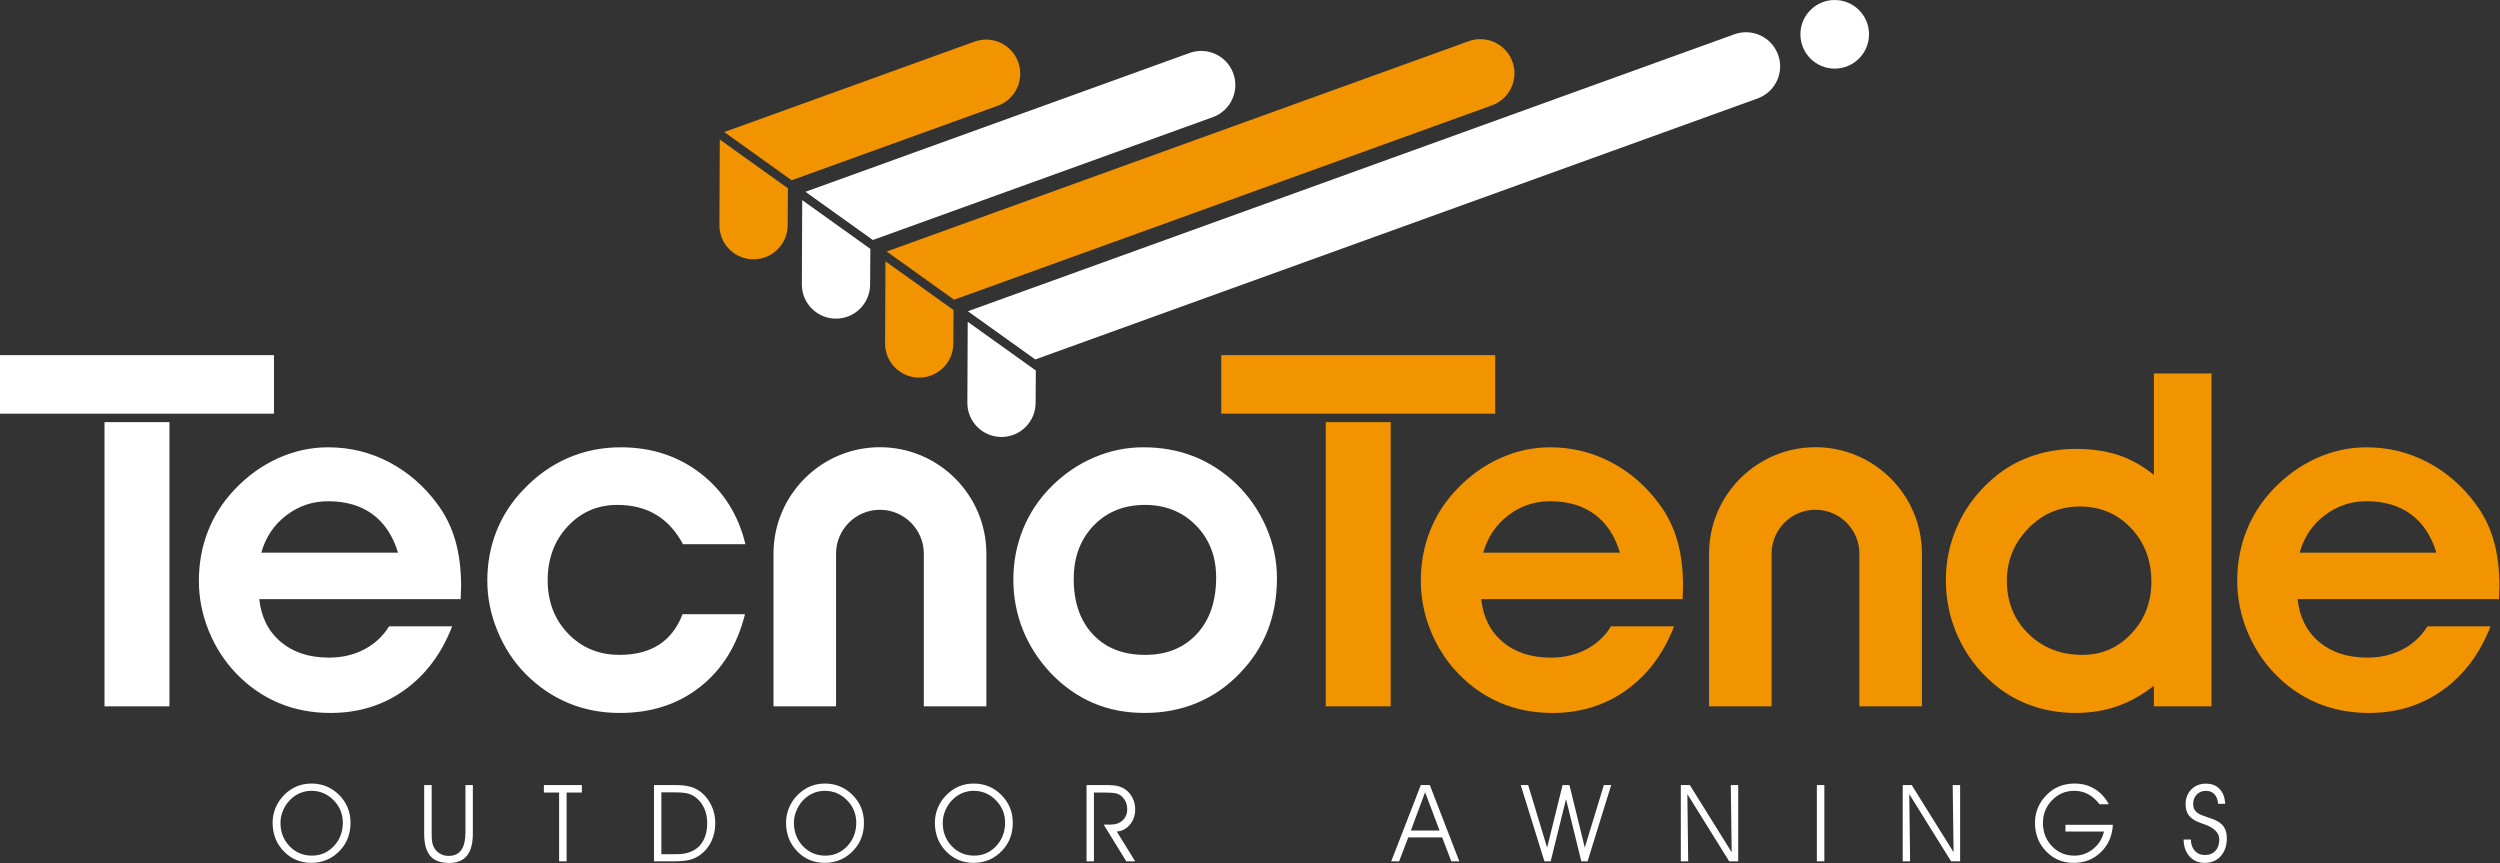
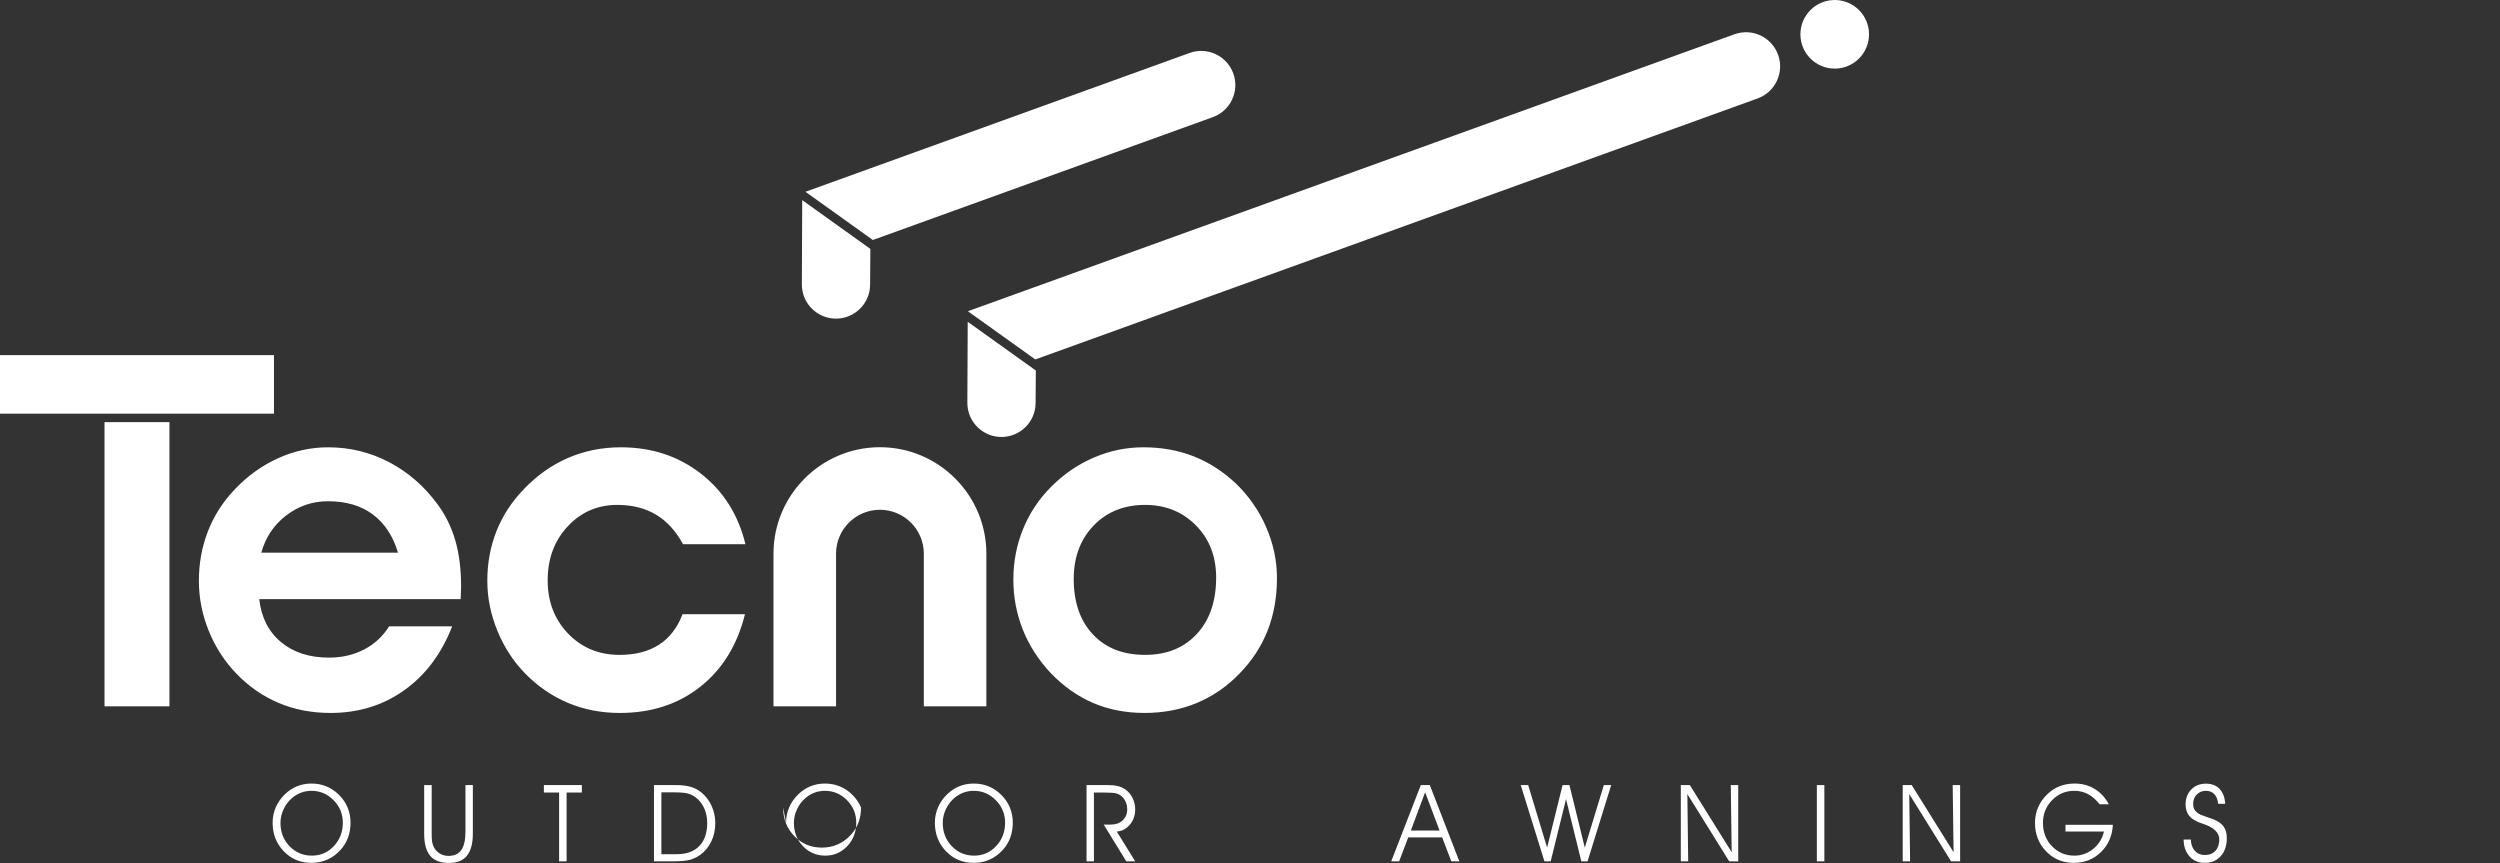
<svg xmlns="http://www.w3.org/2000/svg" width="100%" height="100%" viewBox="0 0 3716 1283" version="1.1" xml:space="preserve" style="fill-rule:evenodd;clip-rule:evenodd;stroke-linejoin:round;stroke-miterlimit:2;">
  <rect x="0" y="0" width="3716" height="1283" fill="#333333" stroke="none" />
-   <path d="M385.339,890.498c2.947,26.953 13.649,48.192 32.123,63.702c18.456,15.526 42.297,23.281 71.522,23.281c19.478,-0 36.98,-4.083 52.506,-12.234c15.51,-8.15 27.809,-19.592 36.864,-34.312l93.783,0c-15.856,40.783 -39.581,72.428 -71.193,94.968c-31.596,22.557 -68.115,33.819 -109.573,33.819c-27.874,-0 -53.526,-4.923 -76.972,-14.786c-23.446,-9.845 -44.471,-24.4 -63.043,-43.664c-17.667,-18.341 -31.365,-39.581 -41.112,-63.718c-9.747,-24.121 -14.621,-48.867 -14.621,-74.239c0,-26.047 4.478,-50.58 13.435,-73.581c8.941,-22.984 22.145,-43.664 39.581,-62.006c19.033,-20.169 40.553,-35.679 64.575,-46.562c24.005,-10.866 48.817,-16.3 74.42,-16.3c32.386,0 62.632,7.36 90.72,22.079c28.089,14.736 51.996,35.449 71.704,62.187c12.003,16.086 20.894,34.099 26.673,54.037c5.779,19.923 8.66,42.808 8.66,68.642c0,2.025 -0.115,5.153 -0.329,9.335c-0.231,4.198 -0.346,7.31 -0.346,9.352l-299.377,-0Zm206.269,-68.987c-7.475,-24.911 -20.004,-43.878 -37.539,-56.918c-17.568,-13.024 -39.713,-19.544 -66.435,-19.544c-23.116,0 -43.845,7.03 -62.187,21.075c-18.358,14.044 -30.707,32.501 -37.046,55.387l203.207,-0Zm423.625,-12.572c-10.423,-19.478 -23.742,-34.099 -39.927,-43.829c-16.201,-9.747 -35.399,-14.621 -57.594,-14.621c-29.455,0 -54.086,10.653 -73.91,31.941c-19.823,21.306 -29.735,48.028 -29.735,80.2c0,31.711 10.126,58.104 30.411,79.178c20.268,21.075 45.705,31.596 76.28,31.596c23.578,0 43.171,-5.038 58.796,-15.114c15.625,-10.077 27.298,-25.208 35.004,-45.377l92.761,-0c-11.327,45.772 -33.423,81.681 -66.253,107.728c-32.847,26.047 -72.725,39.087 -119.616,39.087c-27.644,0 -53.247,-4.939 -76.808,-14.785c-23.561,-9.862 -44.85,-24.417 -63.866,-43.664c-17.683,-18.128 -31.514,-39.367 -41.458,-63.718c-9.978,-24.352 -14.967,-49.098 -14.967,-74.256c0,-26.278 4.528,-50.843 13.584,-73.745c9.072,-22.87 22.441,-43.484 40.108,-61.842c19.477,-20.597 41.458,-36.238 65.924,-46.891c24.467,-10.636 50.744,-15.971 78.849,-15.971c45.739,0 85.403,13.04 118.925,39.071c33.522,26.064 55.617,61.067 66.27,105.012l-92.778,-0Zm491.03,52.342c0,-26.277 4.808,-51.271 14.44,-74.93c9.632,-23.676 23.626,-44.685 41.968,-63.044c18.803,-18.802 39.976,-33.242 63.554,-43.334c23.561,-10.077 48.011,-15.115 73.383,-15.115c26.969,-0 51.83,4.478 74.601,13.419c22.771,8.956 43.664,22.375 62.698,40.272c19.477,18.803 34.542,40.503 45.195,65.085c10.636,24.582 15.971,49.773 15.971,75.589c-0,28.566 -4.66,54.614 -13.929,78.158c-9.303,23.577 -23.232,44.866 -41.804,63.883c-18.572,19.264 -39.746,33.818 -63.554,43.681c-23.775,9.846 -49.608,14.769 -77.466,14.769c-28.089,-0 -53.691,-4.973 -76.808,-14.95c-23.1,-9.962 -44.174,-24.911 -63.207,-44.85c-18.128,-19.478 -31.81,-40.948 -41.113,-64.393c-9.286,-23.446 -13.929,-48.193 -13.929,-74.24Zm89.716,-0.691c0,34.658 9.517,62.138 28.533,82.406c19.034,20.268 44.867,30.41 77.483,30.41c32.172,-0 57.824,-10.357 76.972,-31.086c19.149,-20.729 28.715,-48.653 28.715,-83.772c-0,-31.48 -10.027,-57.363 -30.081,-77.647c-20.038,-20.268 -45.245,-30.41 -75.606,-30.41c-31.266,-0 -56.754,10.257 -76.462,30.756c-19.708,20.498 -29.554,46.957 -29.554,79.343Zm-129.834,189.276l-92.976,-0l0,-226.9c0,-35.975 -29.257,-65.233 -65.233,-65.233c-35.975,0 -65.233,29.258 -65.233,65.233l0,226.9l-92.976,-0l0,-226.9c0,-87.246 70.963,-158.225 158.209,-158.225c87.23,0 158.209,70.979 158.209,158.225l0,226.9Zm-1214.29,-422.378l-0,422.368l-96.499,0l-0,-422.368l96.499,0Zm155.377,-99.578l-0,86.999l-407.237,0l0,-86.999l407.237,-0Zm-2.005,695.003c-0,-7.903 1.514,-15.427 4.544,-22.59c3.046,-7.162 7.442,-13.583 13.205,-19.23c5.548,-5.45 11.673,-9.566 18.341,-12.316c6.668,-2.733 13.896,-4.116 21.684,-4.116c7.936,-0 15.312,1.383 22.079,4.165c6.767,2.767 12.974,6.916 18.572,12.415c5.763,5.664 10.093,11.986 13.007,19c2.915,7.014 4.364,14.571 4.364,22.672c-0,8.035 -1.252,15.427 -3.754,22.145c-2.487,6.734 -6.224,12.842 -11.196,18.342c-5.763,6.338 -12.283,11.113 -19.544,14.324c-7.277,3.227 -15.18,4.824 -23.693,4.824c-16.3,-0 -29.965,-5.713 -41.029,-17.173c-11.048,-11.443 -16.58,-25.602 -16.58,-42.462Zm11.673,0.148c0,13.814 4.495,25.389 13.468,34.724c8.99,9.352 20.071,14.028 33.259,14.028c12.875,-0 23.742,-4.725 32.633,-14.16c8.874,-9.467 13.32,-21.091 13.32,-34.905c-0,-12.875 -4.578,-23.972 -13.715,-33.291c-9.138,-9.319 -20.137,-13.979 -33.029,-13.979c-5.219,0 -10.29,0.906 -15.147,2.684c-4.841,1.811 -9.319,4.429 -13.419,7.903c-5.4,4.577 -9.648,10.159 -12.727,16.745c-3.095,6.602 -4.643,13.352 -4.643,20.251Zm213.596,-56.149l11.147,-0l-0,71.736c-0,5.549 0.197,9.698 0.642,12.447c0.444,2.75 1.185,5.187 2.223,7.327c2.025,4.314 5.005,7.689 8.923,10.11c3.919,2.453 8.348,3.671 13.271,3.671c8.578,0 14.9,-2.931 19,-8.776c4.1,-5.828 6.158,-14.884 6.158,-27.117l-0,-69.398l10.982,-0l-0,72.115c-0,14.686 -2.914,25.635 -8.759,32.863c-5.845,7.212 -14.703,10.818 -26.591,10.818c-12.727,-0 -22.062,-3.524 -28.039,-10.587c-5.977,-7.063 -8.957,-18.095 -8.957,-33.094l0,-72.115Zm211.721,113.388l-11.147,0l0,-102.262l-22.655,0l-0,-11.13l56.474,0l-0,11.13l-22.672,0l-0,102.262Zm129.872,-113.392l32.237,0c8.875,0 16.35,0.889 22.392,2.651c6.043,1.762 11.377,4.61 16.004,8.479c6.487,5.467 11.525,12.135 15.098,20.038c3.589,7.887 5.384,16.316 5.384,25.29c-0,10.043 -1.976,19.148 -5.927,27.38c-3.935,8.233 -9.533,14.934 -16.745,20.12c-4.775,3.375 -9.945,5.796 -15.493,7.245c-5.549,1.465 -14.11,2.189 -25.685,2.189l-27.265,0l-0,-113.392Zm10.981,10.834l0,91.889l23.133,0c14.423,0 25.537,-4.05 33.325,-12.151c7.788,-8.084 11.673,-19.576 11.673,-34.427c0,-7.409 -1.317,-14.275 -3.968,-20.548c-2.651,-6.29 -6.437,-11.558 -11.377,-15.806c-3.671,-3.211 -7.804,-5.516 -12.365,-6.899c-4.577,-1.366 -11.212,-2.058 -19.939,-2.058l-20.482,0Zm185.33,45.171c-0,-7.903 1.515,-15.427 4.544,-22.59c3.03,-7.162 7.442,-13.583 13.205,-19.23c5.548,-5.45 11.673,-9.566 18.342,-12.316c6.668,-2.733 13.896,-4.116 21.683,-4.116c7.936,-0 15.313,1.383 22.08,4.165c6.767,2.767 12.974,6.916 18.572,12.415c5.762,5.664 10.093,11.986 13.007,19c2.914,7.014 4.363,14.571 4.363,22.672c-0,8.035 -1.251,15.427 -3.754,22.145c-2.486,6.734 -6.224,12.842 -11.196,18.342c-5.763,6.338 -12.299,11.113 -19.544,14.324c-7.277,3.227 -15.18,4.824 -23.692,4.824c-16.3,-0 -29.966,-5.713 -41.03,-17.173c-11.048,-11.443 -16.58,-25.602 -16.58,-42.462Zm11.673,0.148c0,13.814 4.495,25.389 13.469,34.724c8.989,9.352 20.07,14.028 33.258,14.028c12.876,-0 23.742,-4.725 32.633,-14.16c8.875,-9.467 13.32,-21.091 13.32,-34.905c0,-12.875 -4.577,-23.972 -13.715,-33.291c-9.138,-9.319 -20.136,-13.979 -33.028,-13.979c-5.219,0 -10.291,0.906 -15.148,2.684c-4.84,1.811 -9.319,4.429 -13.418,7.903c-5.401,4.577 -9.649,10.159 -12.728,16.745c-3.095,6.602 -4.643,13.352 -4.643,20.251Zm209.549,-0.148c0,-7.903 1.515,-15.427 4.545,-22.59c3.029,-7.162 7.442,-13.583 13.204,-19.23c5.549,-5.45 11.674,-9.566 18.342,-12.316c6.668,-2.733 13.896,-4.116 21.684,-4.116c7.936,-0 15.312,1.383 22.079,4.165c6.767,2.767 12.974,6.916 18.572,12.415c5.763,5.664 10.093,11.986 13.007,19c2.915,7.014 4.347,14.571 4.347,22.672c0,8.035 -1.235,15.427 -3.737,22.145c-2.487,6.734 -6.224,12.842 -11.196,18.342c-5.763,6.338 -12.3,11.113 -19.544,14.324c-7.277,3.227 -15.18,4.824 -23.693,4.824c-16.3,-0 -29.965,-5.713 -41.03,-17.173c-11.047,-11.443 -16.58,-25.602 -16.58,-42.462Zm11.674,0.148c-0,13.814 4.495,25.389 13.468,34.724c8.99,9.352 20.07,14.028 33.259,14.028c12.875,-0 23.742,-4.725 32.616,-14.16c8.891,-9.467 13.337,-21.091 13.337,-34.905c-0,-12.875 -4.578,-23.972 -13.716,-33.291c-9.137,-9.319 -20.136,-13.979 -33.028,-13.979c-5.235,0 -10.29,0.906 -15.147,2.684c-4.841,1.811 -9.319,4.429 -13.419,7.903c-5.4,4.577 -9.648,10.159 -12.727,16.745c-3.095,6.602 -4.643,13.352 -4.643,20.251Zm224.723,-45.013l-0,102.262l-10.982,0l-0,-113.408l30.46,-0c6.684,-0 12.068,0.527 16.151,1.531c4.067,1.021 7.772,2.684 11.098,5.022c4.527,3.177 8.084,7.392 10.702,12.694c2.617,5.285 3.935,10.9 3.935,16.81c-0,8.793 -2.618,16.333 -7.821,22.672c-5.219,6.339 -11.739,9.797 -19.593,10.356l27.414,44.323l-13.238,0l-33.637,-54.679l10.751,0c7.162,0 12.991,-2.107 17.486,-6.306c4.478,-4.198 6.717,-9.599 6.717,-16.201c0,-3.984 -0.675,-7.623 -2.041,-10.9c-1.383,-3.276 -3.425,-6.124 -6.125,-8.561c-2.223,-2.042 -4.923,-3.474 -8.068,-4.33c-3.128,-0.857 -8.743,-1.285 -16.777,-1.285l-16.432,0Zm453.646,102.251l-11.756,-0l44.01,-113.392l13.369,-0l43.862,113.392l-11.92,-0l-13.567,-35.58l-50.448,-0l-13.55,35.58Zm60.112,-45.788l-21.486,-56.935l-21.19,56.935l42.676,-0Zm193.042,-67.599l22.82,92.976l28.336,-92.976l10.916,-0l-35.136,113.392l-9.27,-0l-22.721,-92.515l-22.82,92.515l-9.269,-0l-35.268,-113.392l11.048,-0l28.188,92.976l22.968,-92.976l10.208,-0Zm241.158,99.833l-1.334,-99.842l11.064,0l0,113.409l-13.402,0l-62.22,-100.006l1.252,100.006l-10.982,0l-0,-113.409l13.402,0l62.22,99.842Zm126.602,-99.842l11.146,0l0,113.393l-11.146,-0l-0,-113.393Zm203.238,99.842l-1.334,-99.842l11.064,0l0,113.409l-13.402,0l-62.22,-100.006l1.251,100.006l-10.965,0l-0,-113.409l13.386,0l62.22,99.842Zm166.319,-40.803l70.469,0c-0.922,16.514 -6.882,30.081 -17.831,40.685c-10.949,10.619 -24.401,15.937 -40.339,15.937c-16.349,0 -30.048,-5.713 -41.079,-17.139c-11.031,-11.427 -16.547,-25.586 -16.547,-42.529c-0,-7.936 1.515,-15.46 4.528,-22.573c2.996,-7.112 7.425,-13.517 13.221,-19.247c5.614,-5.548 11.821,-9.665 18.621,-12.365c6.8,-2.7 14.358,-4.05 22.656,-4.05c11.015,-0 20.877,2.651 29.636,7.985c8.743,5.318 15.773,12.909 21.058,22.771l-13.698,-0c-5.351,-6.8 -11.081,-11.822 -17.173,-15.065c-6.108,-3.244 -12.908,-4.874 -20.432,-4.874c-13.04,0 -24.072,4.676 -33.061,13.979c-9.023,9.319 -13.518,20.515 -13.518,33.604c0,13.913 4.495,25.52 13.468,34.806c8.99,9.303 20.071,13.946 33.259,13.946c10.389,-0 19.691,-3.326 27.924,-9.978c8.216,-6.635 13.583,-15.246 16.069,-25.849l-57.231,-0l0,-10.044Zm175.591,21.958l10.751,-0c0.198,7.014 2.19,12.595 5.944,16.744c3.77,4.149 8.71,6.24 14.835,6.24c6.602,0 11.838,-2.074 15.691,-6.207c3.885,-4.116 5.812,-9.714 5.812,-16.777c-0,-10.274 -7.936,-18.029 -23.841,-23.281c-1.235,-0.428 -2.174,-0.725 -2.783,-0.939c-8.314,-2.848 -14.308,-6.47 -17.963,-10.85c-3.655,-4.396 -5.483,-10.109 -5.483,-17.189c0,-9.023 2.816,-16.415 8.447,-22.178c5.631,-5.763 12.908,-8.644 21.848,-8.644c8.496,-0 15.263,2.601 20.236,7.854c4.972,5.252 7.754,12.628 8.331,22.128l-10.521,0c-0.56,-6.191 -2.404,-10.949 -5.516,-14.291c-3.112,-3.359 -7.294,-5.022 -12.53,-5.022c-5.614,0 -10.208,1.828 -13.748,5.483c-3.556,3.655 -5.334,8.314 -5.334,13.978c-0,2.964 0.527,5.516 1.597,7.673c1.054,2.157 2.766,4.116 5.104,5.878c2.387,1.761 6.948,3.737 13.699,5.911c3.885,1.251 6.849,2.272 8.874,3.046c7.376,2.864 12.694,6.503 15.921,10.932c3.26,4.446 4.858,10.274 4.858,17.486c-0,11.014 -2.981,19.872 -8.974,26.606c-5.993,6.718 -13.962,10.077 -23.873,10.077c-9.254,-0 -16.745,-3.178 -22.508,-9.55c-5.762,-6.355 -8.71,-14.719 -8.874,-25.108Zm-1706.88,-713.628l-100.154,-71.654l1139.34,-411.683c26.36,-9.516 55.42,4.116 64.937,30.46c9.533,26.343 -4.116,55.42 -30.46,64.936l-1073.66,387.941Zm0.489,64.632c-0.066,28.006 -22.82,50.662 -50.826,50.596c-21.915,-0.05 -40.569,-13.995 -47.616,-33.473c-1.943,-5.417 -2.996,-11.262 -2.996,-17.37l0.526,-120.357l101.258,72.445l-0.346,48.159Zm1238.79,-547.913c-0,28.171 -22.837,50.991 -50.991,50.991c-28.171,0 -50.991,-22.82 -50.991,-50.991c-0,-28.171 22.82,-50.991 50.991,-50.991c28.154,0 50.991,22.82 50.991,50.991Zm-1484.79,372.003c-0.066,28.006 -22.82,50.661 -50.826,50.596c-21.931,-0.05 -40.569,-13.995 -47.616,-33.473c-1.943,-5.417 -2.997,-11.262 -2.997,-17.37l0.527,-125.263l101.274,72.461l-0.362,53.049Zm4.072,-66.277l-100.155,-71.654l571.028,-206.352c26.343,-9.5 55.42,4.149 64.92,30.476c9.533,26.344 -4.116,55.42 -30.46,64.937l-505.333,182.593Z" style="fill:#fff;" />
-   <path d="M2201.63,890.498c2.947,26.953 13.649,48.192 32.122,63.702c18.457,15.526 42.298,23.281 71.523,23.281c19.478,-0 36.979,-4.083 52.506,-12.234c15.509,-8.15 27.792,-19.592 36.864,-34.312l93.783,0c-15.856,40.783 -39.581,72.428 -71.177,94.968c-31.612,22.557 -68.147,33.819 -109.605,33.819c-27.858,-0 -53.51,-4.923 -76.956,-14.786c-23.446,-9.845 -44.471,-24.4 -63.043,-43.664c-17.667,-18.341 -31.365,-39.581 -41.113,-63.718c-9.747,-24.121 -14.62,-48.867 -14.62,-74.239c-0,-26.047 4.478,-50.58 13.435,-73.581c8.94,-22.984 22.129,-43.664 39.581,-62.006c19.033,-20.169 40.553,-35.679 64.558,-46.562c24.022,-10.866 48.834,-16.3 74.42,-16.3c32.403,0 62.632,7.36 90.737,22.079c28.089,14.736 51.995,35.449 71.687,62.187c12.019,16.086 20.91,34.099 26.689,54.037c5.78,19.923 8.661,42.808 8.661,68.642c-0,2.025 -0.115,5.153 -0.346,9.335c-0.23,4.198 -0.329,7.31 -0.329,9.352l-299.377,-0Zm206.269,-68.987c-7.475,-24.911 -20.004,-43.878 -37.556,-56.918c-17.551,-13.024 -39.696,-19.544 -66.435,-19.544c-23.1,0 -43.829,7.03 -62.17,21.075c-18.358,14.044 -30.707,32.501 -37.046,55.387l203.207,-0Zm793.633,-115.531l0,-150.882l85.633,-0l-0,494.763l-85.633,0l0,-30.575c-17.205,13.6 -35.333,23.726 -54.366,30.41c-19.033,6.685 -39.647,10.027 -61.858,10.027c-23.544,0 -45.755,-3.737 -66.6,-11.212c-20.844,-7.475 -39.515,-18.358 -56.062,-32.633c-22.672,-19.478 -40.042,-42.512 -52.16,-69.152c-12.118,-26.606 -18.177,-54.876 -18.177,-84.776c0,-27.644 5.598,-54.152 16.811,-79.524c11.212,-25.356 27.018,-47.336 47.401,-65.909c16.992,-16.086 36.486,-28.319 58.45,-36.716c21.98,-8.364 45.426,-12.562 70.337,-12.562c24.022,-0 45.311,3.112 63.883,9.335c18.572,6.24 36.025,16.037 52.341,29.406Zm-3.737,158.687c-0,-31.942 -10.143,-58.565 -30.411,-79.854c-20.284,-21.289 -45.59,-31.942 -75.951,-31.942c-29.9,0 -55.453,10.867 -76.627,32.617c-21.19,21.75 -31.776,47.698 -31.776,77.812c-0,31.497 10.652,57.725 31.941,78.668c21.289,20.96 48.143,31.448 80.529,31.448c28.549,-0 52.736,-10.538 72.559,-31.613c19.824,-21.058 29.736,-46.776 29.736,-77.136Zm217.345,25.831c2.947,26.953 13.649,48.192 32.122,63.702c18.457,15.526 42.298,23.281 71.523,23.281c19.477,-0 36.979,-4.083 52.506,-12.234c15.509,-8.15 27.792,-19.592 36.864,-34.312l93.783,0c-15.839,40.783 -39.581,72.428 -71.177,94.968c-31.612,22.557 -68.147,33.819 -109.605,33.819c-27.859,-0 -53.51,-4.923 -76.956,-14.786c-23.446,-9.845 -44.471,-24.4 -63.043,-43.664c-17.667,-18.341 -31.366,-39.581 -41.113,-63.718c-9.747,-24.121 -14.62,-48.867 -14.62,-74.239c-0,-26.047 4.478,-50.58 13.435,-73.581c8.94,-22.984 22.128,-43.664 39.581,-62.006c19.033,-20.169 40.552,-35.679 64.558,-46.562c24.022,-10.866 48.834,-16.3 74.42,-16.3c32.386,0 62.632,7.36 90.737,22.079c28.089,14.736 51.995,35.449 71.704,62.187c12.002,16.086 20.893,34.099 26.672,54.037c5.779,19.923 8.661,42.808 8.661,68.642c-0,2.025 -0.116,5.153 -0.346,9.335c-0.231,4.198 -0.329,7.31 -0.329,9.352l-299.377,-0Zm206.269,-68.987c-7.475,-24.911 -20.005,-43.878 -37.556,-56.918c-17.551,-13.024 -39.696,-19.544 -66.435,-19.544c-23.1,0 -43.829,7.03 -62.17,21.075c-18.358,14.044 -30.707,32.501 -37.046,55.387l203.207,-0Zm-764.637,228.355l-92.992,-0l-0,-226.9c-0,-35.975 -29.242,-65.233 -65.217,-65.233c-35.975,0 -65.233,29.258 -65.233,65.233l-0,226.9l-92.976,-0l0,-226.9c0,-87.246 70.963,-158.225 158.209,-158.225c87.23,0 158.209,70.979 158.209,158.225l-0,226.9Zm-789.652,-422.378l0,422.368l-96.499,0l-0,-422.368l96.499,0Zm155.377,-99.578l0,86.999l-407.237,0l0,-86.999l407.237,-0Zm-804.366,-82.414l-100.155,-71.654l865.169,-312.631c26.343,-9.5 55.42,4.132 64.953,30.476c9.5,26.343 -4.133,55.403 -30.476,64.936l-799.491,288.873Zm-1.095,65.198c-0.066,28.007 -22.82,50.662 -50.827,50.596c-21.93,-0.049 -40.552,-13.995 -47.615,-33.472c-1.943,-5.417 -2.997,-11.262 -2.98,-17.371l0.51,-122.052l101.258,72.461l-0.346,49.838Zm-240.35,-242.755l-100.154,-71.654l372.019,-134.434c26.343,-9.516 55.42,4.116 64.937,30.476c9.516,26.344 -4.117,55.404 -30.46,64.92l-306.342,110.692Zm-5.902,66.936c-0.066,28.006 -22.82,50.662 -50.827,50.596c-21.931,-0.05 -40.569,-13.995 -47.615,-33.473c-1.943,-5.417 -2.997,-11.262 -2.981,-17.354l0.527,-127.239l101.258,72.461l-0.362,55.009Z" style="fill:#f29400;" />
+   <path d="M385.339,890.498c2.947,26.953 13.649,48.192 32.123,63.702c18.456,15.526 42.297,23.281 71.522,23.281c19.478,-0 36.98,-4.083 52.506,-12.234c15.51,-8.15 27.809,-19.592 36.864,-34.312l93.783,0c-15.856,40.783 -39.581,72.428 -71.193,94.968c-31.596,22.557 -68.115,33.819 -109.573,33.819c-27.874,-0 -53.526,-4.923 -76.972,-14.786c-23.446,-9.845 -44.471,-24.4 -63.043,-43.664c-17.667,-18.341 -31.365,-39.581 -41.112,-63.718c-9.747,-24.121 -14.621,-48.867 -14.621,-74.239c0,-26.047 4.478,-50.58 13.435,-73.581c8.941,-22.984 22.145,-43.664 39.581,-62.006c19.033,-20.169 40.553,-35.679 64.575,-46.562c24.005,-10.866 48.817,-16.3 74.42,-16.3c32.386,0 62.632,7.36 90.72,22.079c28.089,14.736 51.996,35.449 71.704,62.187c12.003,16.086 20.894,34.099 26.673,54.037c5.779,19.923 8.66,42.808 8.66,68.642c0,2.025 -0.115,5.153 -0.329,9.335c-0.231,4.198 -0.346,7.31 -0.346,9.352l-299.377,-0Zm206.269,-68.987c-7.475,-24.911 -20.004,-43.878 -37.539,-56.918c-17.568,-13.024 -39.713,-19.544 -66.435,-19.544c-23.116,0 -43.845,7.03 -62.187,21.075c-18.358,14.044 -30.707,32.501 -37.046,55.387l203.207,-0Zm423.625,-12.572c-10.423,-19.478 -23.742,-34.099 -39.927,-43.829c-16.201,-9.747 -35.399,-14.621 -57.594,-14.621c-29.455,0 -54.086,10.653 -73.91,31.941c-19.823,21.306 -29.735,48.028 -29.735,80.2c0,31.711 10.126,58.104 30.411,79.178c20.268,21.075 45.705,31.596 76.28,31.596c23.578,0 43.171,-5.038 58.796,-15.114c15.625,-10.077 27.298,-25.208 35.004,-45.377l92.761,-0c-11.327,45.772 -33.423,81.681 -66.253,107.728c-32.847,26.047 -72.725,39.087 -119.616,39.087c-27.644,0 -53.247,-4.939 -76.808,-14.785c-23.561,-9.862 -44.85,-24.417 -63.866,-43.664c-17.683,-18.128 -31.514,-39.367 -41.458,-63.718c-9.978,-24.352 -14.967,-49.098 -14.967,-74.256c0,-26.278 4.528,-50.843 13.584,-73.745c9.072,-22.87 22.441,-43.484 40.108,-61.842c19.477,-20.597 41.458,-36.238 65.924,-46.891c24.467,-10.636 50.744,-15.971 78.849,-15.971c45.739,0 85.403,13.04 118.925,39.071c33.522,26.064 55.617,61.067 66.27,105.012l-92.778,-0Zm491.03,52.342c0,-26.277 4.808,-51.271 14.44,-74.93c9.632,-23.676 23.626,-44.685 41.968,-63.044c18.803,-18.802 39.976,-33.242 63.554,-43.334c23.561,-10.077 48.011,-15.115 73.383,-15.115c26.969,-0 51.83,4.478 74.601,13.419c22.771,8.956 43.664,22.375 62.698,40.272c19.477,18.803 34.542,40.503 45.195,65.085c10.636,24.582 15.971,49.773 15.971,75.589c-0,28.566 -4.66,54.614 -13.929,78.158c-9.303,23.577 -23.232,44.866 -41.804,63.883c-18.572,19.264 -39.746,33.818 -63.554,43.681c-23.775,9.846 -49.608,14.769 -77.466,14.769c-28.089,-0 -53.691,-4.973 -76.808,-14.95c-23.1,-9.962 -44.174,-24.911 -63.207,-44.85c-18.128,-19.478 -31.81,-40.948 -41.113,-64.393c-9.286,-23.446 -13.929,-48.193 -13.929,-74.24Zm89.716,-0.691c0,34.658 9.517,62.138 28.533,82.406c19.034,20.268 44.867,30.41 77.483,30.41c32.172,-0 57.824,-10.357 76.972,-31.086c19.149,-20.729 28.715,-48.653 28.715,-83.772c-0,-31.48 -10.027,-57.363 -30.081,-77.647c-20.038,-20.268 -45.245,-30.41 -75.606,-30.41c-31.266,-0 -56.754,10.257 -76.462,30.756c-19.708,20.498 -29.554,46.957 -29.554,79.343Zm-129.834,189.276l-92.976,-0l0,-226.9c0,-35.975 -29.257,-65.233 -65.233,-65.233c-35.975,0 -65.233,29.258 -65.233,65.233l0,226.9l-92.976,-0l0,-226.9c0,-87.246 70.963,-158.225 158.209,-158.225c87.23,0 158.209,70.979 158.209,158.225l0,226.9Zm-1214.29,-422.378l-0,422.368l-96.499,0l-0,-422.368l96.499,0Zm155.377,-99.578l-0,86.999l-407.237,0l0,-86.999l407.237,-0Zm-2.005,695.003c-0,-7.903 1.514,-15.427 4.544,-22.59c3.046,-7.162 7.442,-13.583 13.205,-19.23c5.548,-5.45 11.673,-9.566 18.341,-12.316c6.668,-2.733 13.896,-4.116 21.684,-4.116c7.936,-0 15.312,1.383 22.079,4.165c6.767,2.767 12.974,6.916 18.572,12.415c5.763,5.664 10.093,11.986 13.007,19c2.915,7.014 4.364,14.571 4.364,22.672c-0,8.035 -1.252,15.427 -3.754,22.145c-2.487,6.734 -6.224,12.842 -11.196,18.342c-5.763,6.338 -12.283,11.113 -19.544,14.324c-7.277,3.227 -15.18,4.824 -23.693,4.824c-16.3,-0 -29.965,-5.713 -41.029,-17.173c-11.048,-11.443 -16.58,-25.602 -16.58,-42.462Zm11.673,0.148c0,13.814 4.495,25.389 13.468,34.724c8.99,9.352 20.071,14.028 33.259,14.028c12.875,-0 23.742,-4.725 32.633,-14.16c8.874,-9.467 13.32,-21.091 13.32,-34.905c-0,-12.875 -4.578,-23.972 -13.715,-33.291c-9.138,-9.319 -20.137,-13.979 -33.029,-13.979c-5.219,0 -10.29,0.906 -15.147,2.684c-4.841,1.811 -9.319,4.429 -13.419,7.903c-5.4,4.577 -9.648,10.159 -12.727,16.745c-3.095,6.602 -4.643,13.352 -4.643,20.251Zm213.596,-56.149l11.147,-0l-0,71.736c-0,5.549 0.197,9.698 0.642,12.447c0.444,2.75 1.185,5.187 2.223,7.327c2.025,4.314 5.005,7.689 8.923,10.11c3.919,2.453 8.348,3.671 13.271,3.671c8.578,0 14.9,-2.931 19,-8.776c4.1,-5.828 6.158,-14.884 6.158,-27.117l-0,-69.398l10.982,-0l-0,72.115c-0,14.686 -2.914,25.635 -8.759,32.863c-5.845,7.212 -14.703,10.818 -26.591,10.818c-12.727,-0 -22.062,-3.524 -28.039,-10.587c-5.977,-7.063 -8.957,-18.095 -8.957,-33.094l0,-72.115Zm211.721,113.388l-11.147,0l0,-102.262l-22.655,0l-0,-11.13l56.474,0l-0,11.13l-22.672,0l-0,102.262Zm129.872,-113.392l32.237,0c8.875,0 16.35,0.889 22.392,2.651c6.043,1.762 11.377,4.61 16.004,8.479c6.487,5.467 11.525,12.135 15.098,20.038c3.589,7.887 5.384,16.316 5.384,25.29c-0,10.043 -1.976,19.148 -5.927,27.38c-3.935,8.233 -9.533,14.934 -16.745,20.12c-4.775,3.375 -9.945,5.796 -15.493,7.245c-5.549,1.465 -14.11,2.189 -25.685,2.189l-27.265,0l-0,-113.392Zm10.981,10.834l0,91.889l23.133,0c14.423,0 25.537,-4.05 33.325,-12.151c7.788,-8.084 11.673,-19.576 11.673,-34.427c0,-7.409 -1.317,-14.275 -3.968,-20.548c-2.651,-6.29 -6.437,-11.558 -11.377,-15.806c-3.671,-3.211 -7.804,-5.516 -12.365,-6.899c-4.577,-1.366 -11.212,-2.058 -19.939,-2.058l-20.482,0Zm185.33,45.171c-0,-7.903 1.515,-15.427 4.544,-22.59c3.03,-7.162 7.442,-13.583 13.205,-19.23c5.548,-5.45 11.673,-9.566 18.342,-12.316c6.668,-2.733 13.896,-4.116 21.683,-4.116c7.936,-0 15.313,1.383 22.08,4.165c6.767,2.767 12.974,6.916 18.572,12.415c5.762,5.664 10.093,11.986 13.007,19c-0,8.035 -1.251,15.427 -3.754,22.145c-2.486,6.734 -6.224,12.842 -11.196,18.342c-5.763,6.338 -12.299,11.113 -19.544,14.324c-7.277,3.227 -15.18,4.824 -23.692,4.824c-16.3,-0 -29.966,-5.713 -41.03,-17.173c-11.048,-11.443 -16.58,-25.602 -16.58,-42.462Zm11.673,0.148c0,13.814 4.495,25.389 13.469,34.724c8.989,9.352 20.07,14.028 33.258,14.028c12.876,-0 23.742,-4.725 32.633,-14.16c8.875,-9.467 13.32,-21.091 13.32,-34.905c0,-12.875 -4.577,-23.972 -13.715,-33.291c-9.138,-9.319 -20.136,-13.979 -33.028,-13.979c-5.219,0 -10.291,0.906 -15.148,2.684c-4.84,1.811 -9.319,4.429 -13.418,7.903c-5.401,4.577 -9.649,10.159 -12.728,16.745c-3.095,6.602 -4.643,13.352 -4.643,20.251Zm209.549,-0.148c0,-7.903 1.515,-15.427 4.545,-22.59c3.029,-7.162 7.442,-13.583 13.204,-19.23c5.549,-5.45 11.674,-9.566 18.342,-12.316c6.668,-2.733 13.896,-4.116 21.684,-4.116c7.936,-0 15.312,1.383 22.079,4.165c6.767,2.767 12.974,6.916 18.572,12.415c5.763,5.664 10.093,11.986 13.007,19c2.915,7.014 4.347,14.571 4.347,22.672c0,8.035 -1.235,15.427 -3.737,22.145c-2.487,6.734 -6.224,12.842 -11.196,18.342c-5.763,6.338 -12.3,11.113 -19.544,14.324c-7.277,3.227 -15.18,4.824 -23.693,4.824c-16.3,-0 -29.965,-5.713 -41.03,-17.173c-11.047,-11.443 -16.58,-25.602 -16.58,-42.462Zm11.674,0.148c-0,13.814 4.495,25.389 13.468,34.724c8.99,9.352 20.07,14.028 33.259,14.028c12.875,-0 23.742,-4.725 32.616,-14.16c8.891,-9.467 13.337,-21.091 13.337,-34.905c-0,-12.875 -4.578,-23.972 -13.716,-33.291c-9.137,-9.319 -20.136,-13.979 -33.028,-13.979c-5.235,0 -10.29,0.906 -15.147,2.684c-4.841,1.811 -9.319,4.429 -13.419,7.903c-5.4,4.577 -9.648,10.159 -12.727,16.745c-3.095,6.602 -4.643,13.352 -4.643,20.251Zm224.723,-45.013l-0,102.262l-10.982,0l-0,-113.408l30.46,-0c6.684,-0 12.068,0.527 16.151,1.531c4.067,1.021 7.772,2.684 11.098,5.022c4.527,3.177 8.084,7.392 10.702,12.694c2.617,5.285 3.935,10.9 3.935,16.81c-0,8.793 -2.618,16.333 -7.821,22.672c-5.219,6.339 -11.739,9.797 -19.593,10.356l27.414,44.323l-13.238,0l-33.637,-54.679l10.751,0c7.162,0 12.991,-2.107 17.486,-6.306c4.478,-4.198 6.717,-9.599 6.717,-16.201c0,-3.984 -0.675,-7.623 -2.041,-10.9c-1.383,-3.276 -3.425,-6.124 -6.125,-8.561c-2.223,-2.042 -4.923,-3.474 -8.068,-4.33c-3.128,-0.857 -8.743,-1.285 -16.777,-1.285l-16.432,0Zm453.646,102.251l-11.756,-0l44.01,-113.392l13.369,-0l43.862,113.392l-11.92,-0l-13.567,-35.58l-50.448,-0l-13.55,35.58Zm60.112,-45.788l-21.486,-56.935l-21.19,56.935l42.676,-0Zm193.042,-67.599l22.82,92.976l28.336,-92.976l10.916,-0l-35.136,113.392l-9.27,-0l-22.721,-92.515l-22.82,92.515l-9.269,-0l-35.268,-113.392l11.048,-0l28.188,92.976l22.968,-92.976l10.208,-0Zm241.158,99.833l-1.334,-99.842l11.064,0l0,113.409l-13.402,0l-62.22,-100.006l1.252,100.006l-10.982,0l-0,-113.409l13.402,0l62.22,99.842Zm126.602,-99.842l11.146,0l0,113.393l-11.146,-0l-0,-113.393Zm203.238,99.842l-1.334,-99.842l11.064,0l0,113.409l-13.402,0l-62.22,-100.006l1.251,100.006l-10.965,0l-0,-113.409l13.386,0l62.22,99.842Zm166.319,-40.803l70.469,0c-0.922,16.514 -6.882,30.081 -17.831,40.685c-10.949,10.619 -24.401,15.937 -40.339,15.937c-16.349,0 -30.048,-5.713 -41.079,-17.139c-11.031,-11.427 -16.547,-25.586 -16.547,-42.529c-0,-7.936 1.515,-15.46 4.528,-22.573c2.996,-7.112 7.425,-13.517 13.221,-19.247c5.614,-5.548 11.821,-9.665 18.621,-12.365c6.8,-2.7 14.358,-4.05 22.656,-4.05c11.015,-0 20.877,2.651 29.636,7.985c8.743,5.318 15.773,12.909 21.058,22.771l-13.698,-0c-5.351,-6.8 -11.081,-11.822 -17.173,-15.065c-6.108,-3.244 -12.908,-4.874 -20.432,-4.874c-13.04,0 -24.072,4.676 -33.061,13.979c-9.023,9.319 -13.518,20.515 -13.518,33.604c0,13.913 4.495,25.52 13.468,34.806c8.99,9.303 20.071,13.946 33.259,13.946c10.389,-0 19.691,-3.326 27.924,-9.978c8.216,-6.635 13.583,-15.246 16.069,-25.849l-57.231,-0l0,-10.044Zm175.591,21.958l10.751,-0c0.198,7.014 2.19,12.595 5.944,16.744c3.77,4.149 8.71,6.24 14.835,6.24c6.602,0 11.838,-2.074 15.691,-6.207c3.885,-4.116 5.812,-9.714 5.812,-16.777c-0,-10.274 -7.936,-18.029 -23.841,-23.281c-1.235,-0.428 -2.174,-0.725 -2.783,-0.939c-8.314,-2.848 -14.308,-6.47 -17.963,-10.85c-3.655,-4.396 -5.483,-10.109 -5.483,-17.189c0,-9.023 2.816,-16.415 8.447,-22.178c5.631,-5.763 12.908,-8.644 21.848,-8.644c8.496,-0 15.263,2.601 20.236,7.854c4.972,5.252 7.754,12.628 8.331,22.128l-10.521,0c-0.56,-6.191 -2.404,-10.949 -5.516,-14.291c-3.112,-3.359 -7.294,-5.022 -12.53,-5.022c-5.614,0 -10.208,1.828 -13.748,5.483c-3.556,3.655 -5.334,8.314 -5.334,13.978c-0,2.964 0.527,5.516 1.597,7.673c1.054,2.157 2.766,4.116 5.104,5.878c2.387,1.761 6.948,3.737 13.699,5.911c3.885,1.251 6.849,2.272 8.874,3.046c7.376,2.864 12.694,6.503 15.921,10.932c3.26,4.446 4.858,10.274 4.858,17.486c-0,11.014 -2.981,19.872 -8.974,26.606c-5.993,6.718 -13.962,10.077 -23.873,10.077c-9.254,-0 -16.745,-3.178 -22.508,-9.55c-5.762,-6.355 -8.71,-14.719 -8.874,-25.108Zm-1706.88,-713.628l-100.154,-71.654l1139.34,-411.683c26.36,-9.516 55.42,4.116 64.937,30.46c9.533,26.343 -4.116,55.42 -30.46,64.936l-1073.66,387.941Zm0.489,64.632c-0.066,28.006 -22.82,50.662 -50.826,50.596c-21.915,-0.05 -40.569,-13.995 -47.616,-33.473c-1.943,-5.417 -2.996,-11.262 -2.996,-17.37l0.526,-120.357l101.258,72.445l-0.346,48.159Zm1238.79,-547.913c-0,28.171 -22.837,50.991 -50.991,50.991c-28.171,0 -50.991,-22.82 -50.991,-50.991c-0,-28.171 22.82,-50.991 50.991,-50.991c28.154,0 50.991,22.82 50.991,50.991Zm-1484.79,372.003c-0.066,28.006 -22.82,50.661 -50.826,50.596c-21.931,-0.05 -40.569,-13.995 -47.616,-33.473c-1.943,-5.417 -2.997,-11.262 -2.997,-17.37l0.527,-125.263l101.274,72.461l-0.362,53.049Zm4.072,-66.277l-100.155,-71.654l571.028,-206.352c26.343,-9.5 55.42,4.149 64.92,30.476c9.533,26.344 -4.116,55.42 -30.46,64.937l-505.333,182.593Z" style="fill:#fff;" />
</svg>